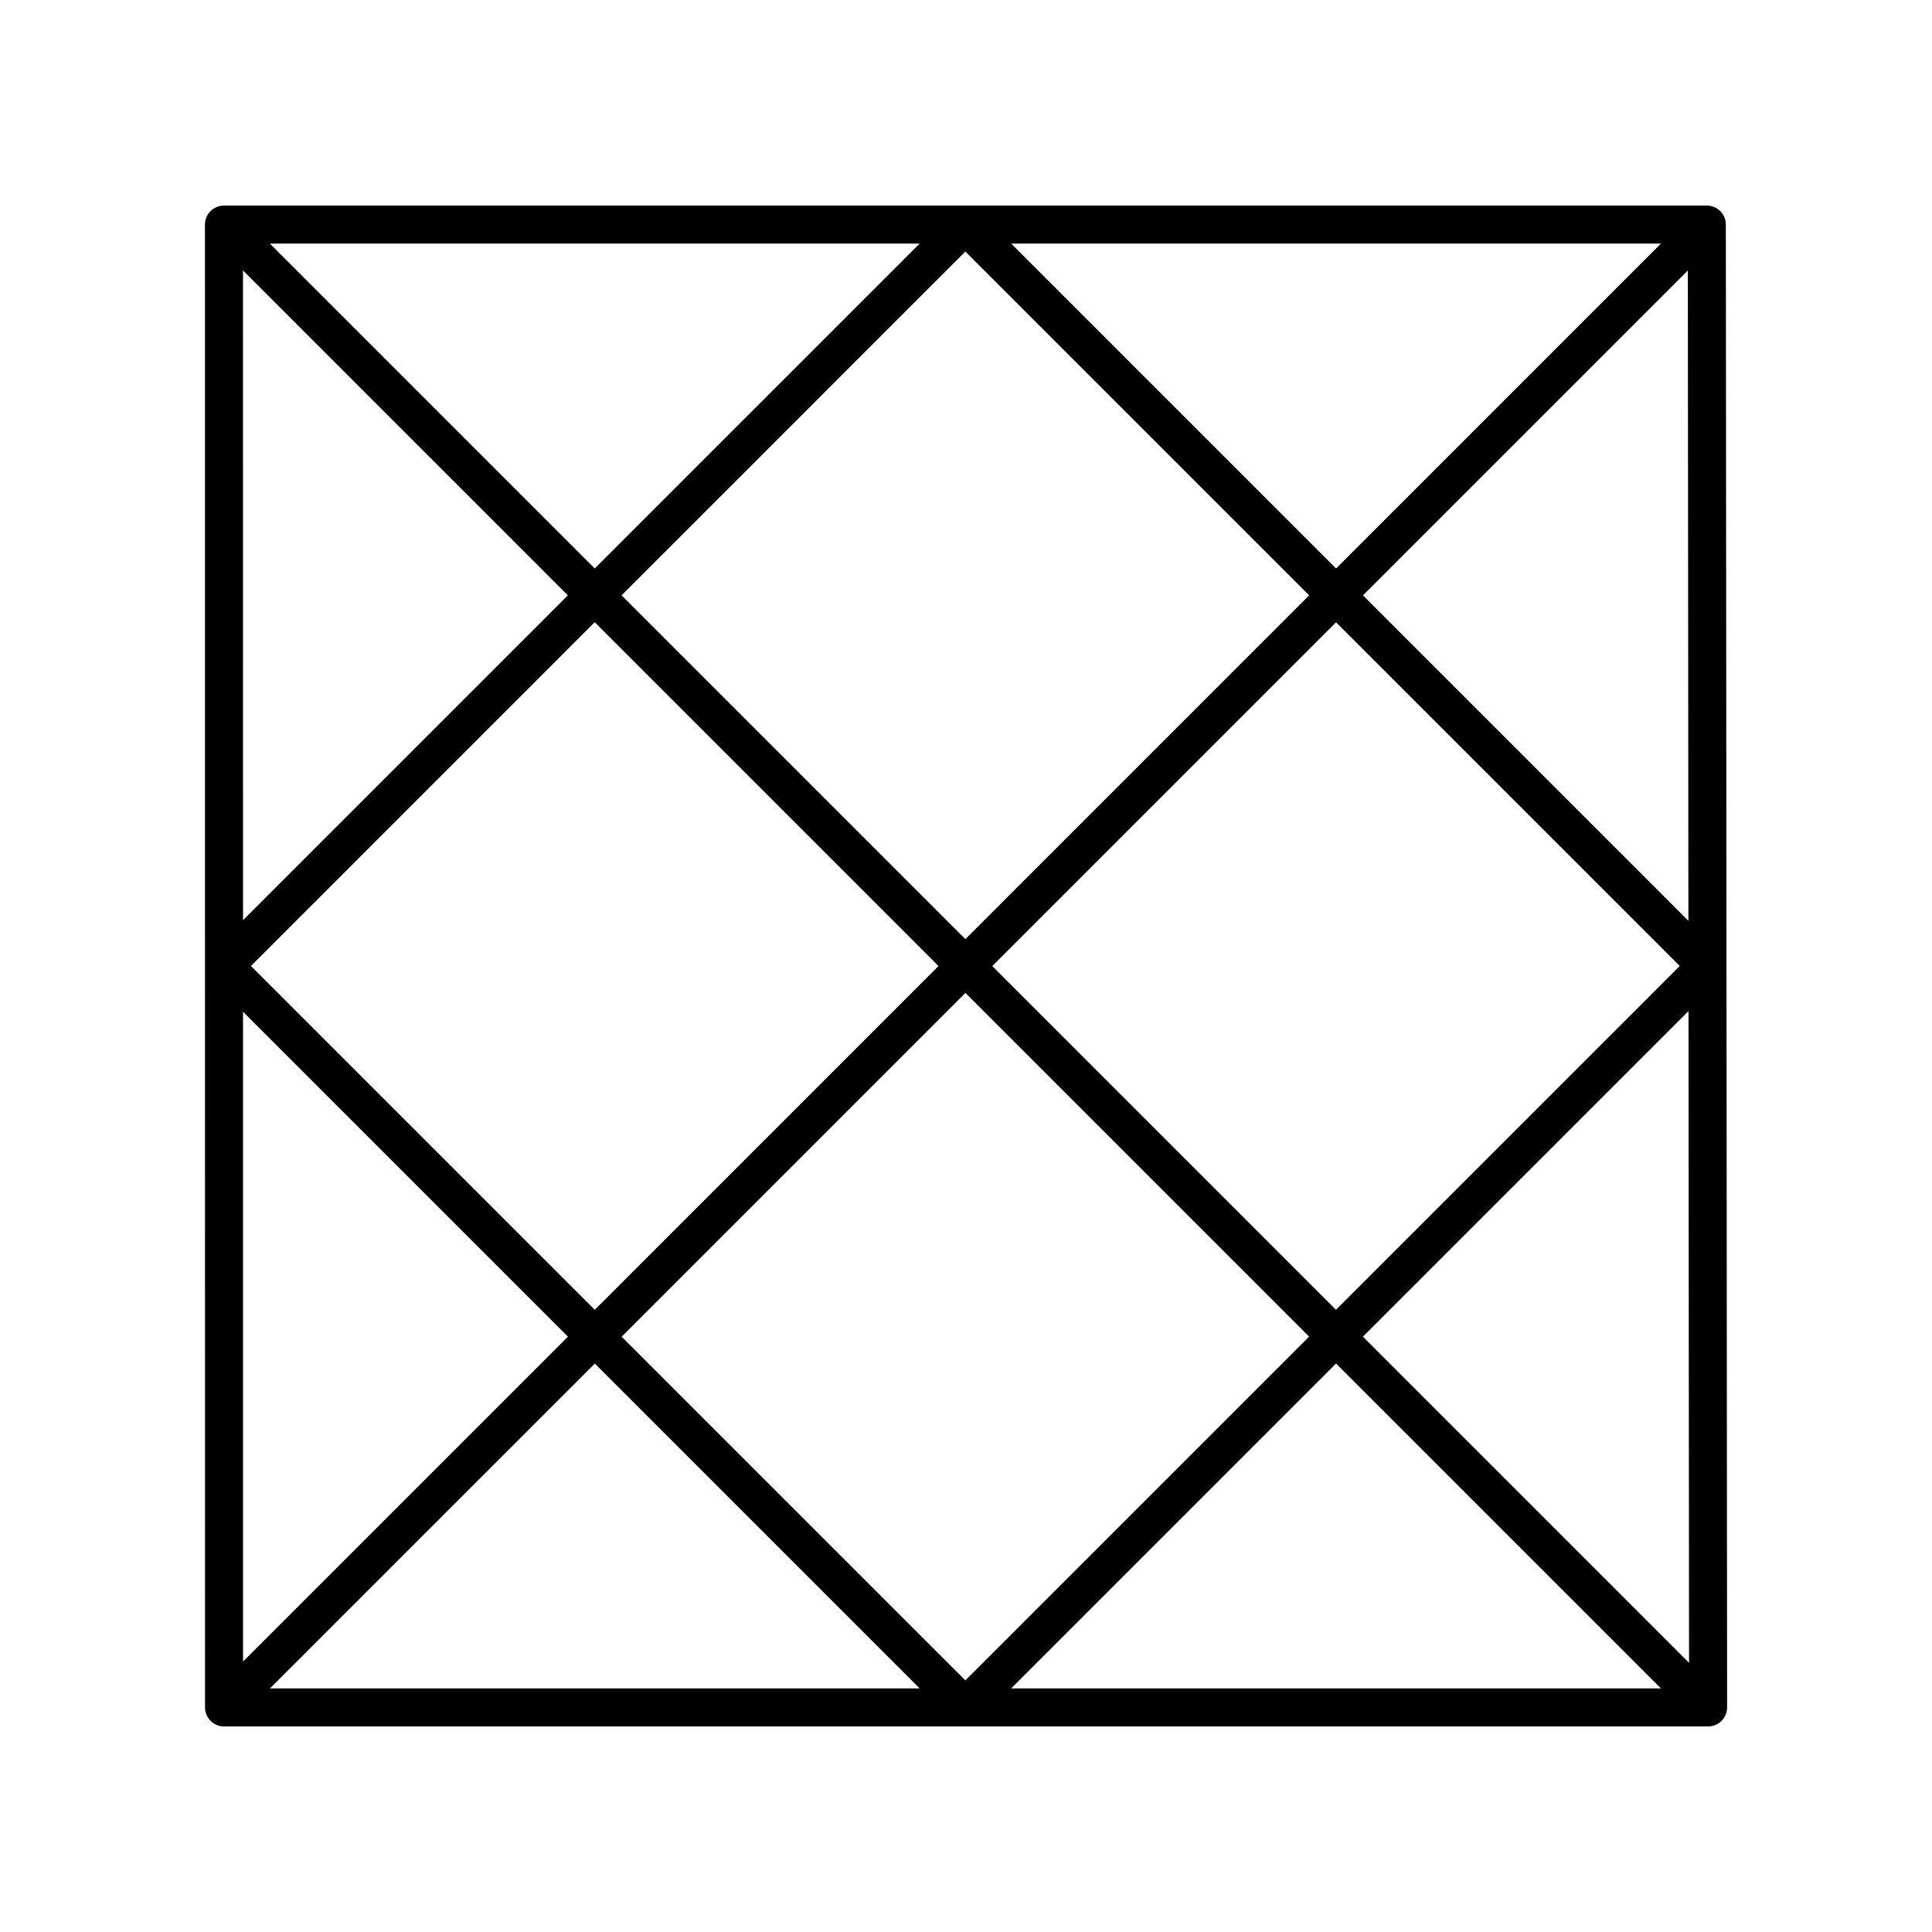
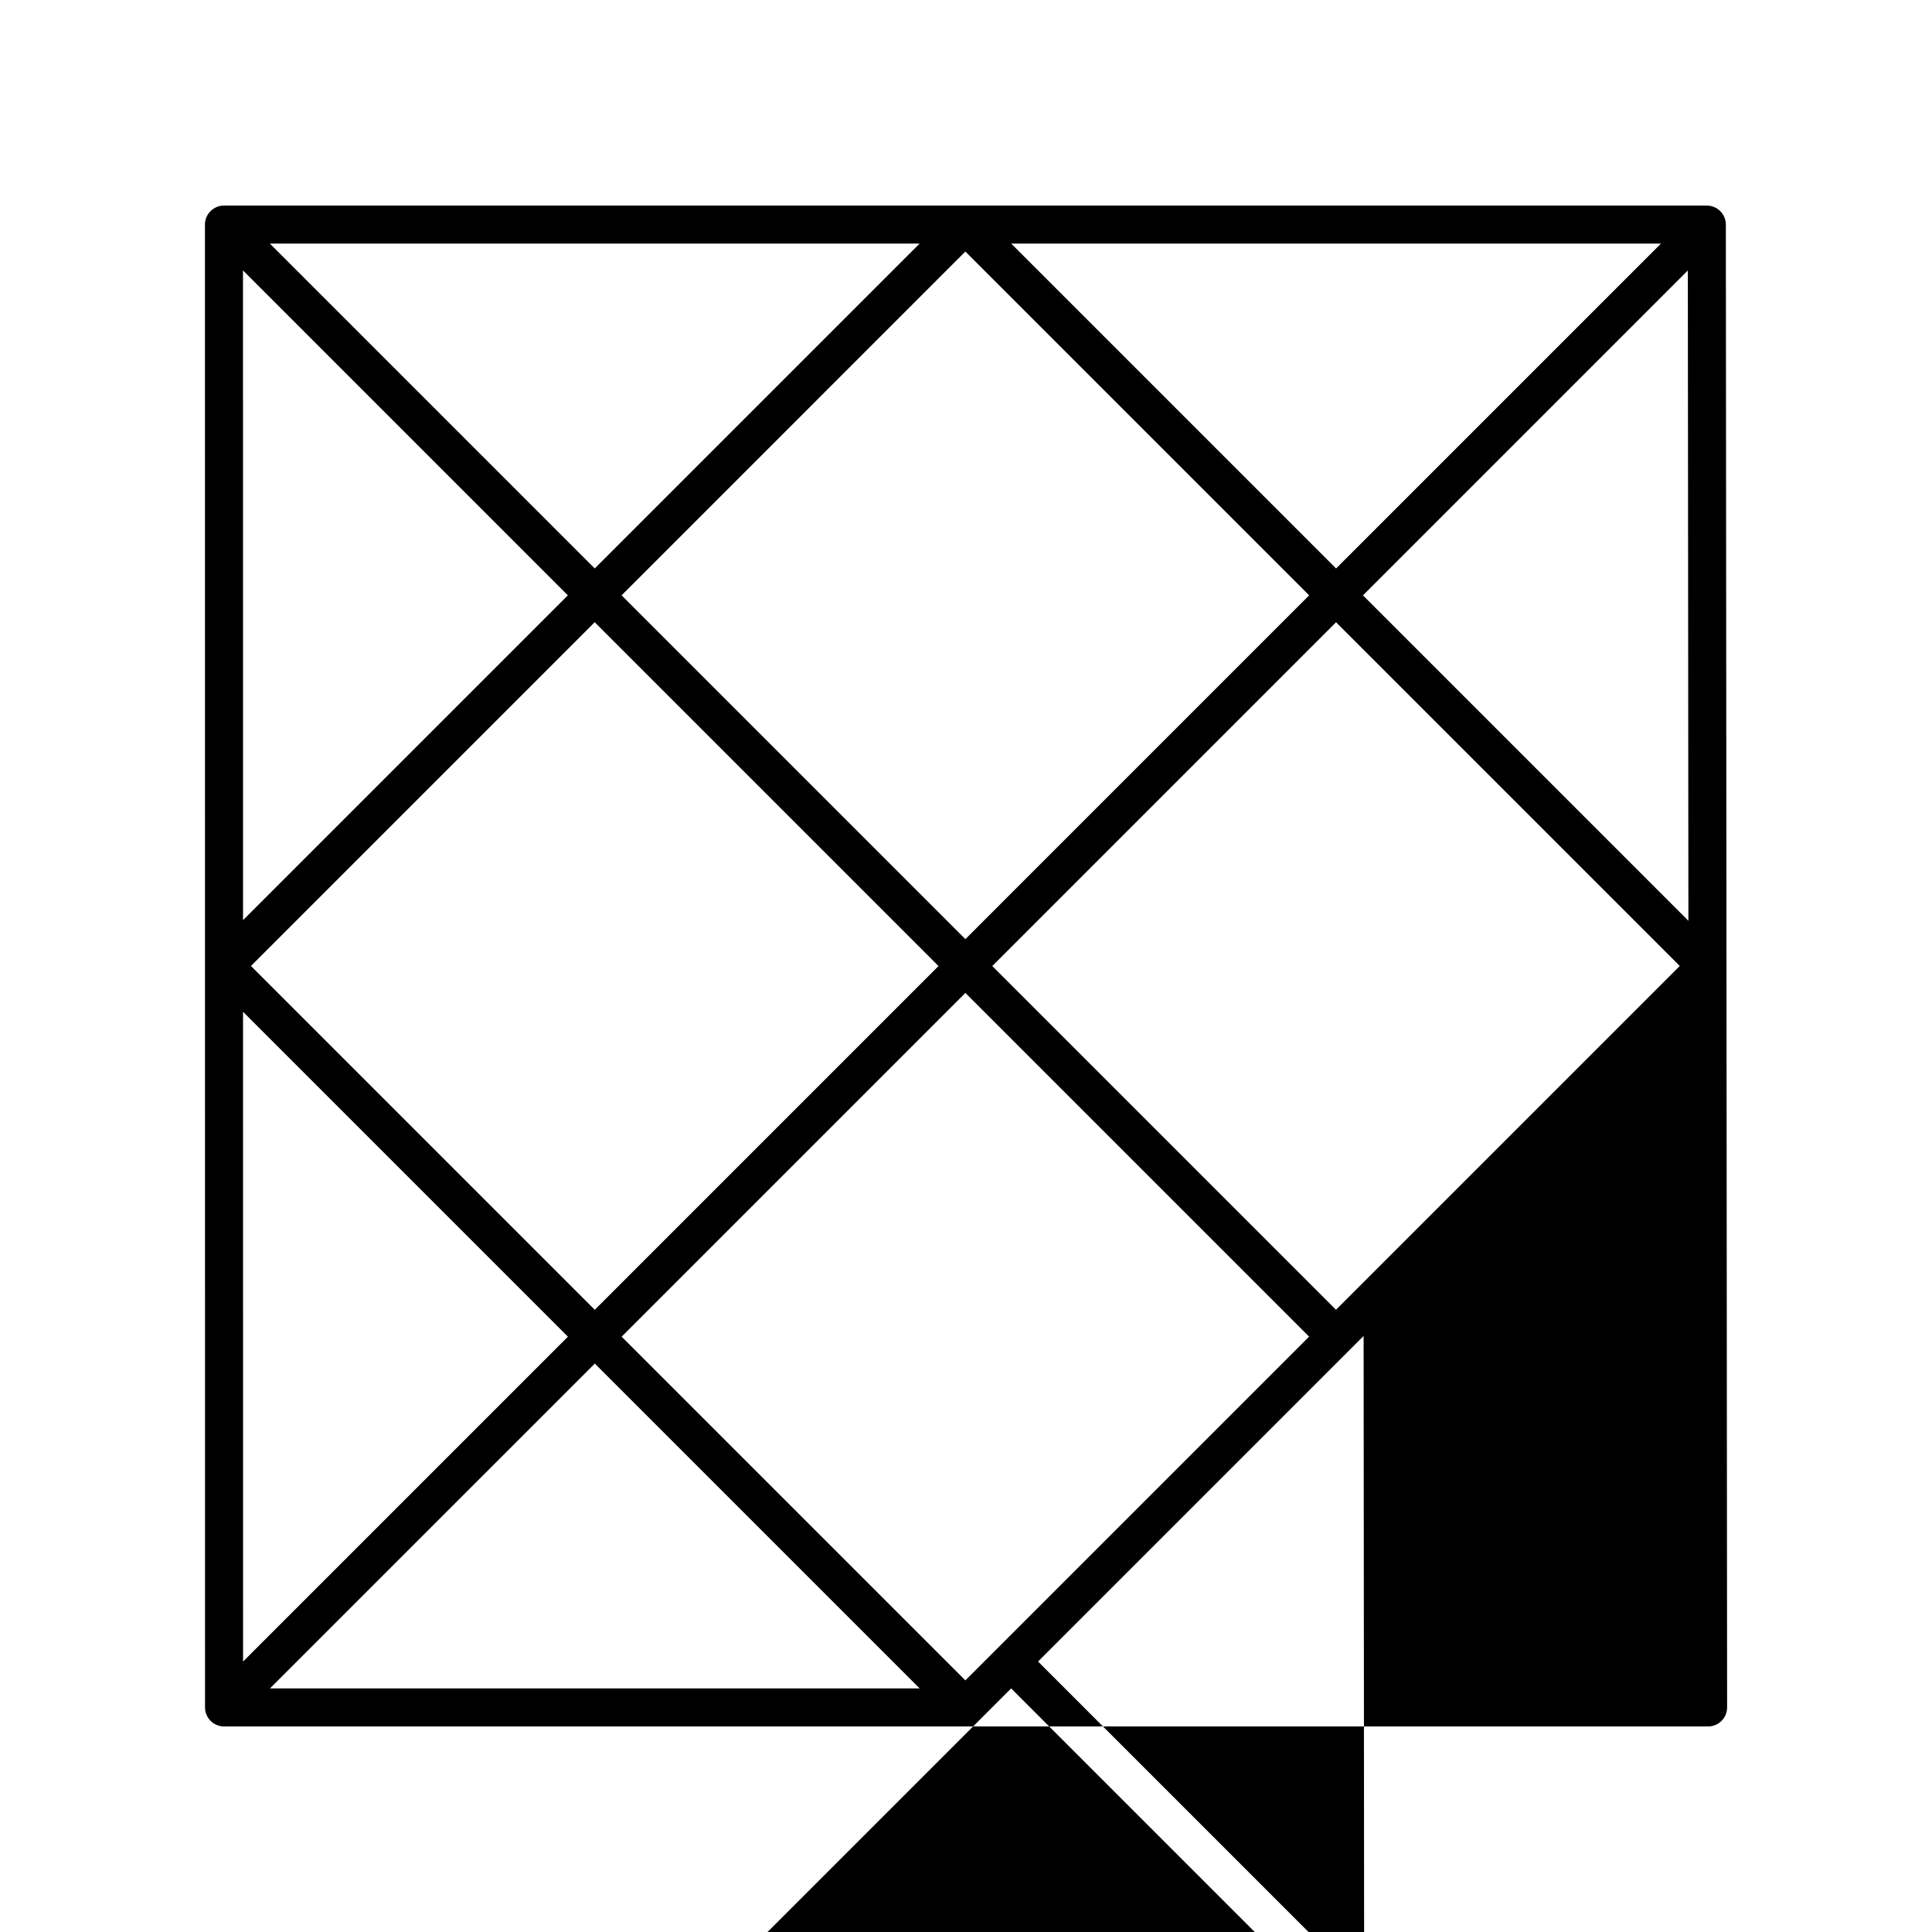
<svg xmlns="http://www.w3.org/2000/svg" fill="#000000" width="800px" height="800px" version="1.1" viewBox="144 144 512 512">
-   <path d="m596.32 198.48h-392.97c-1.336 0-2.617 0.531-3.562 1.477-0.941 0.941-1.473 2.223-1.473 3.559l0.02 392.97c0 2.781 2.254 5.039 5.039 5.039h393.29c1.336 0 2.621-0.531 3.566-1.477s1.473-2.231 1.473-3.566l-0.336-392.97c-0.004-2.781-2.258-5.031-5.039-5.031zm-196.49 12.18 91.113 91.113-91.105 91.109-91.113-91.113zm-7.113 189.35-91.094 91.098-91.117-91.117 91.094-91.098zm7.121 7.125 91.09 91.09-91.094 91.094-91.09-91.086zm7.125-7.125 91.105-91.109 91.09 91.09-91.105 91.109zm184.48-11.988-86.246-86.246 86.098-86.102zm-93.371-93.371-86.094-86.094h172.19zm-196.46-0.004-86.09-86.09h172.18zm-7.125 7.125-86.082 86.082-0.008-172.18zm-86.082 110.36 86.102 86.102-86.094 86.094zm93.227 93.227 86.094 86.094h-172.19zm196.43-0.012 86.105 86.105h-172.21zm7.125-7.121 86.281-86.281 0.145 172.71z" />
+   <path d="m596.32 198.48h-392.97c-1.336 0-2.617 0.531-3.562 1.477-0.941 0.941-1.473 2.223-1.473 3.559l0.02 392.97c0 2.781 2.254 5.039 5.039 5.039h393.29c1.336 0 2.621-0.531 3.566-1.477s1.473-2.231 1.473-3.566l-0.336-392.97c-0.004-2.781-2.258-5.031-5.039-5.031zm-196.49 12.18 91.113 91.113-91.105 91.109-91.113-91.113zm-7.113 189.35-91.094 91.098-91.117-91.117 91.094-91.098zm7.121 7.125 91.09 91.09-91.094 91.094-91.09-91.086zm7.125-7.125 91.105-91.109 91.09 91.09-91.105 91.109zm184.48-11.988-86.246-86.246 86.098-86.102zm-93.371-93.371-86.094-86.094h172.19zm-196.46-0.004-86.09-86.09h172.18zm-7.125 7.125-86.082 86.082-0.008-172.18zm-86.082 110.36 86.102 86.102-86.094 86.094zm93.227 93.227 86.094 86.094h-172.19m196.43-0.012 86.105 86.105h-172.21zm7.125-7.121 86.281-86.281 0.145 172.71z" />
</svg>